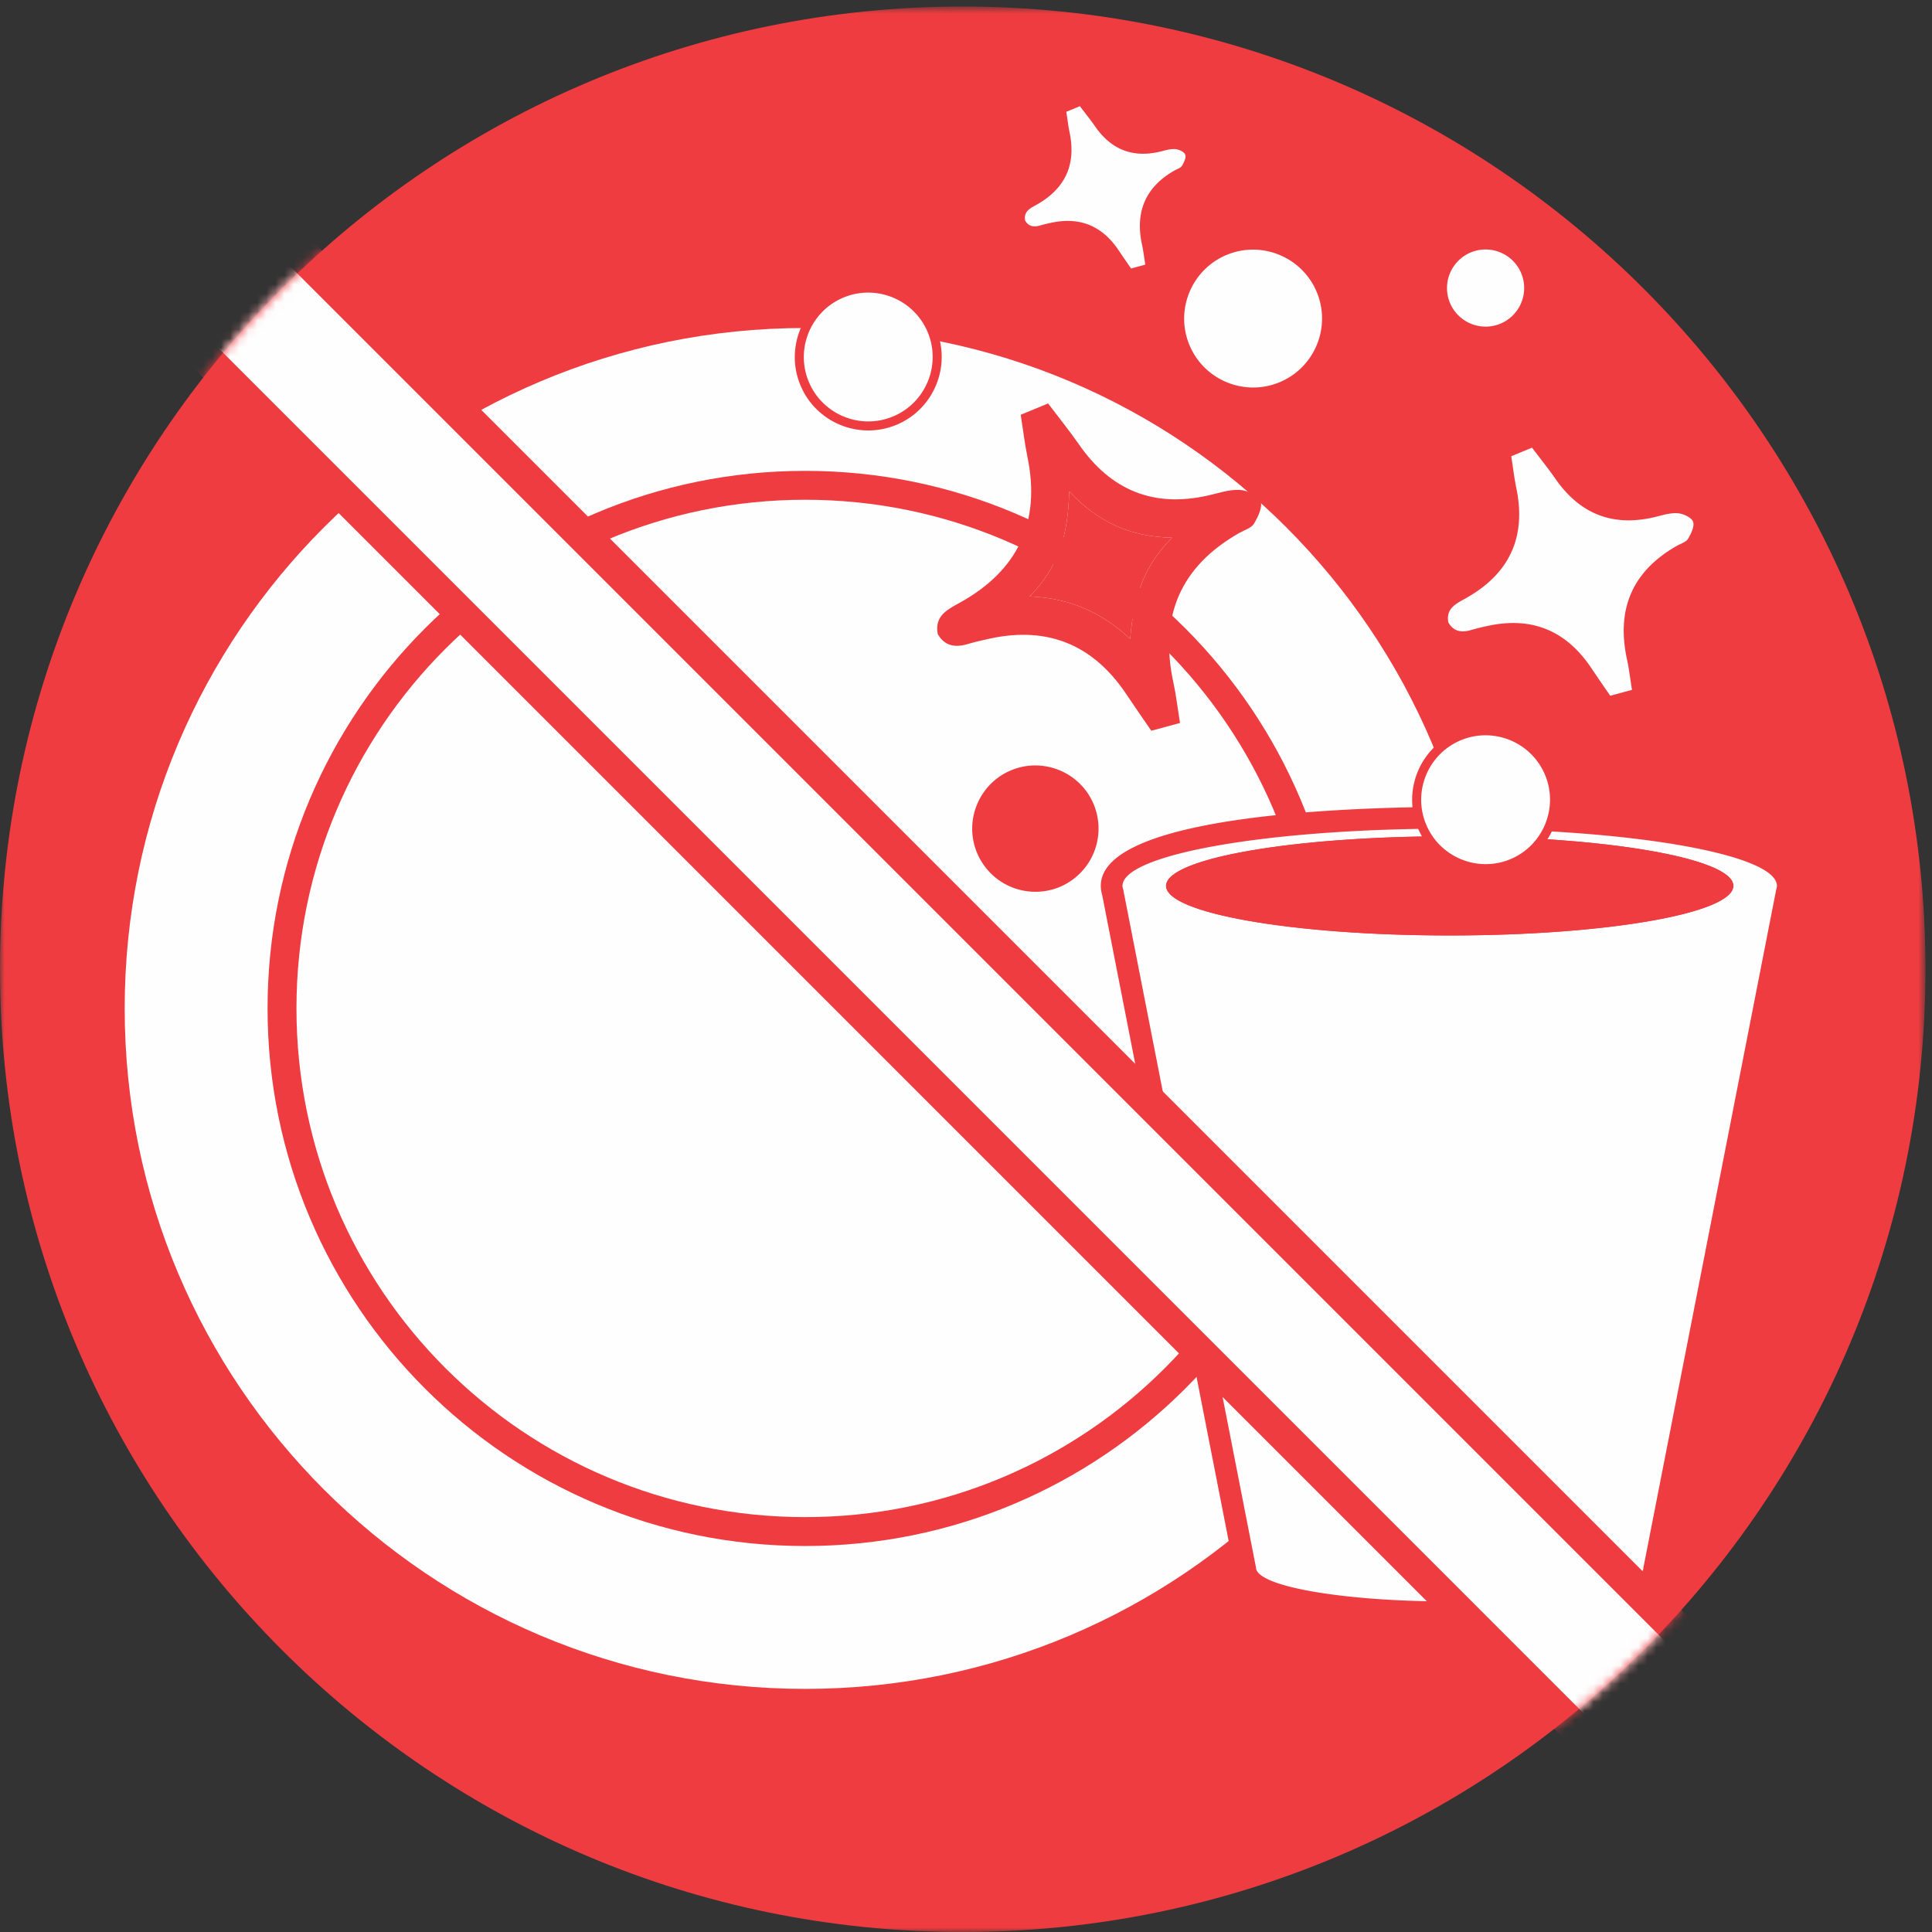
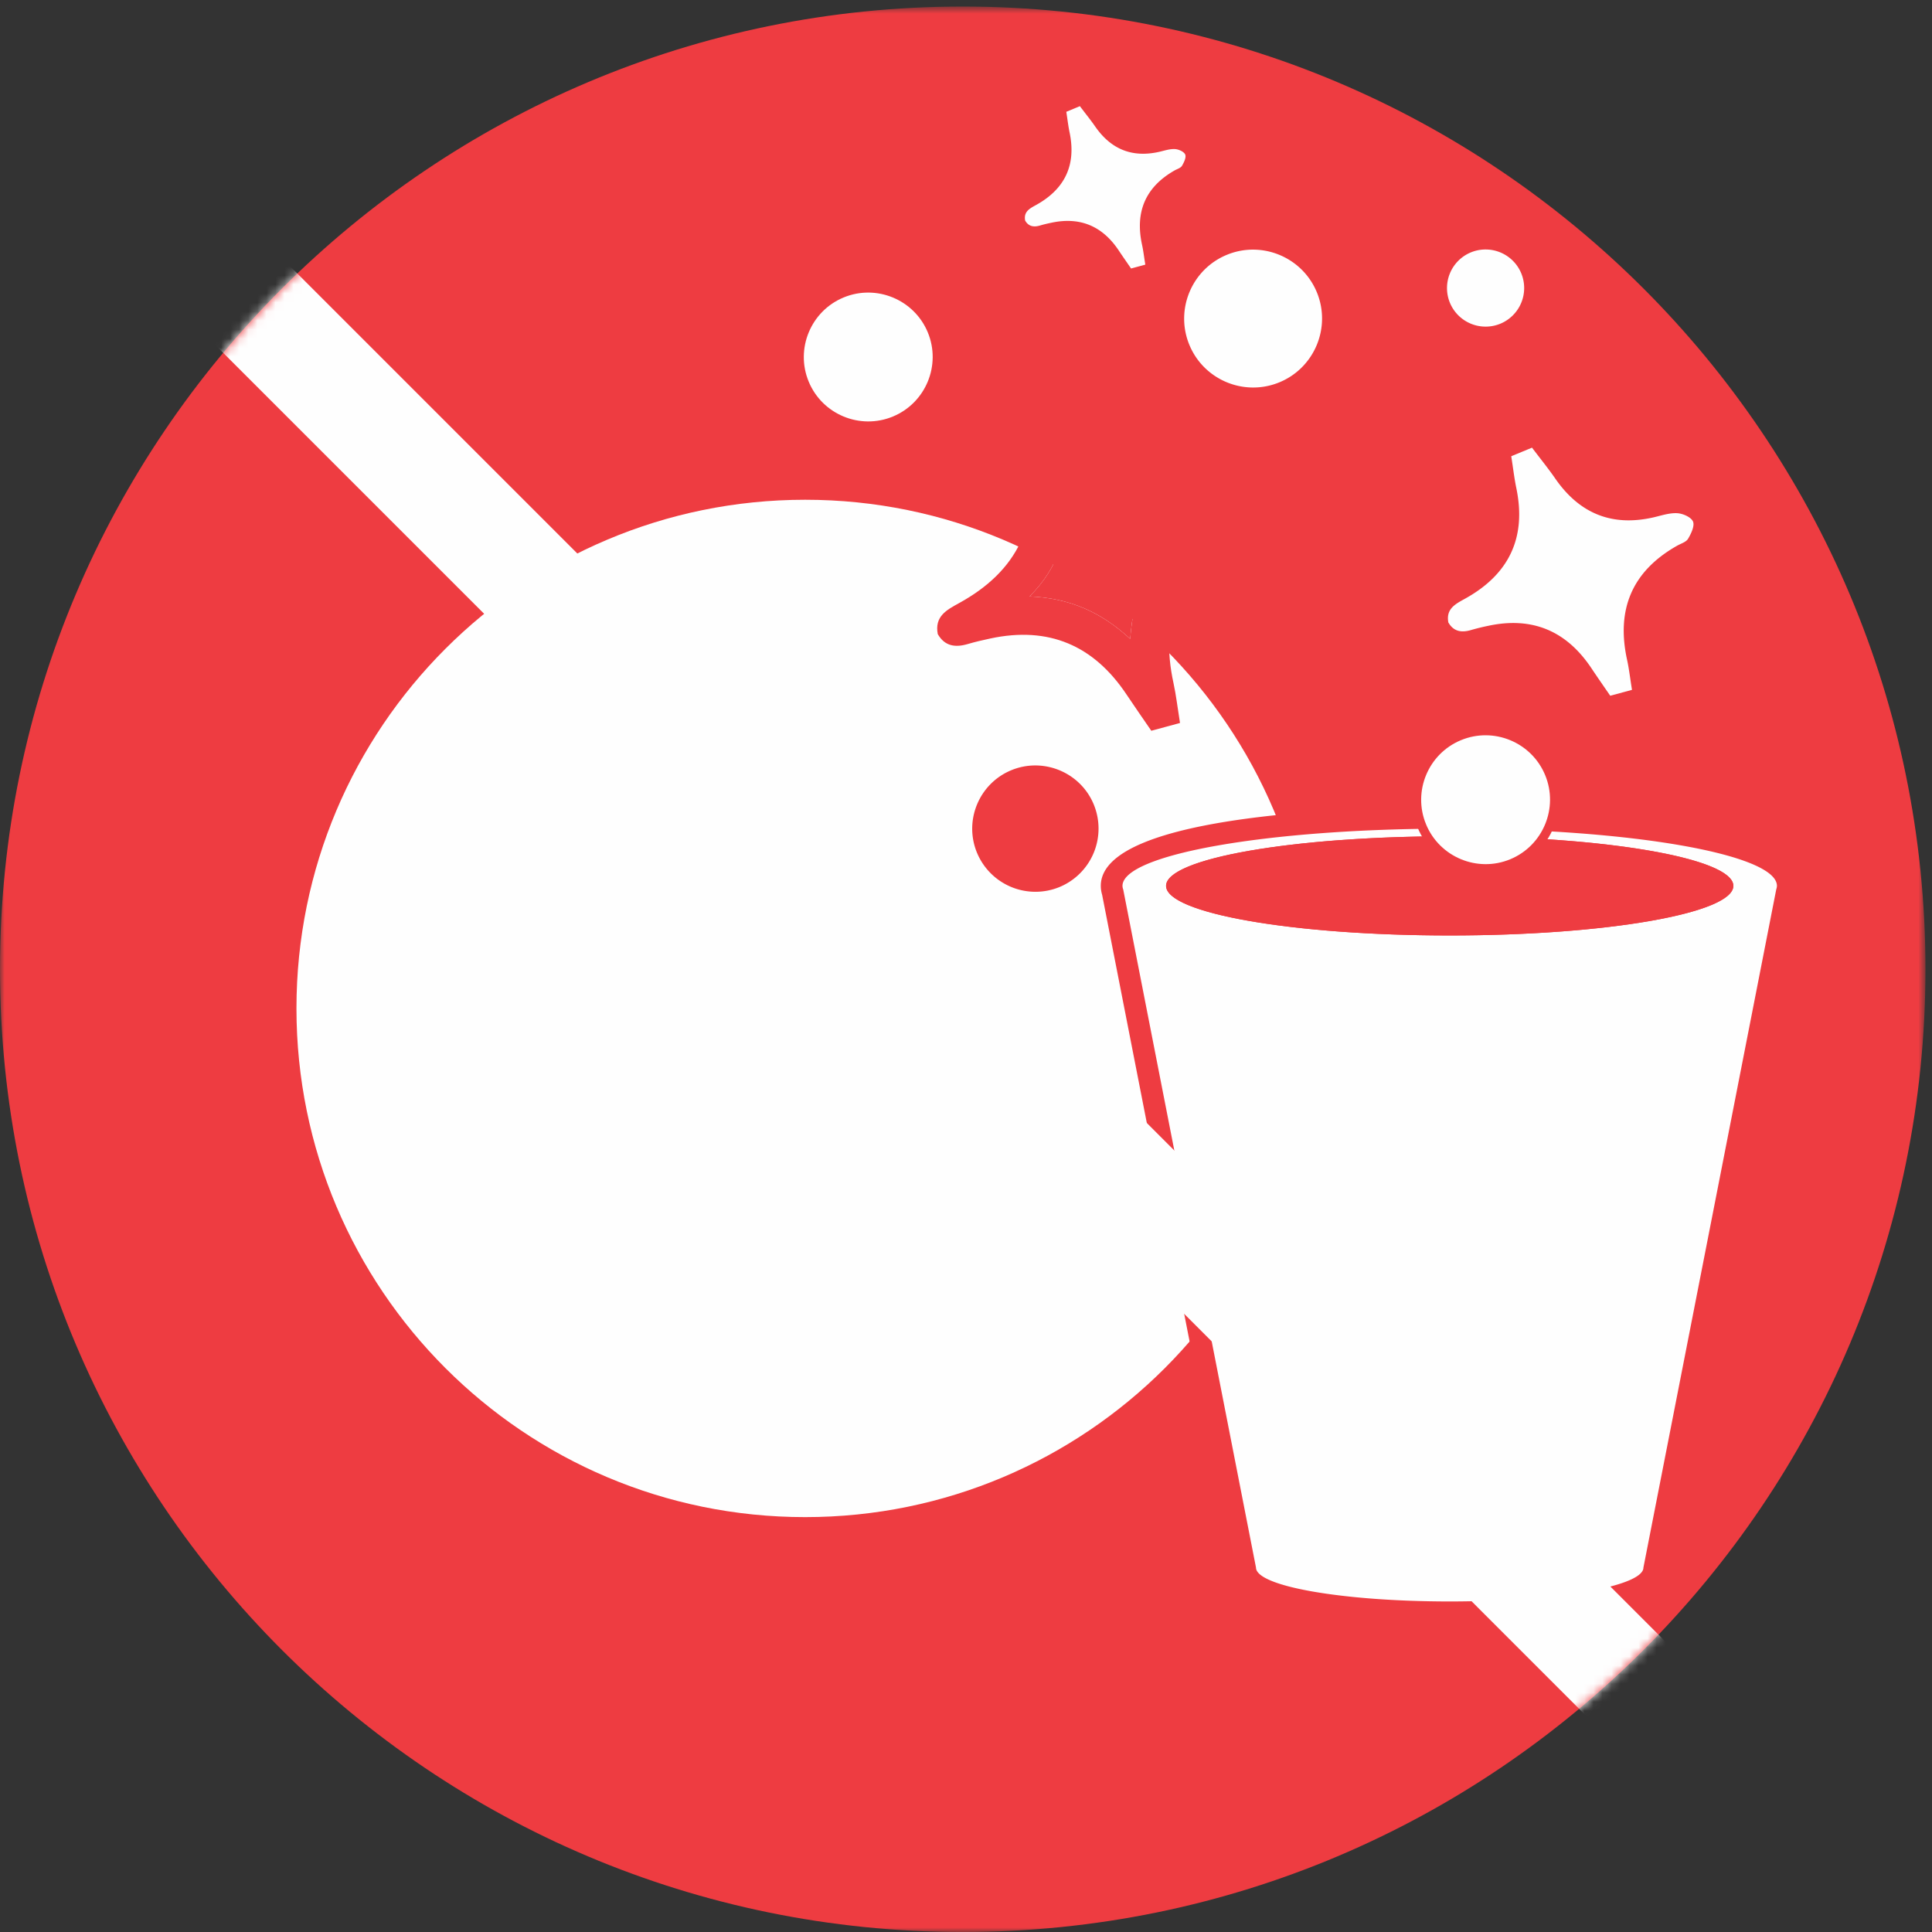
<svg xmlns="http://www.w3.org/2000/svg" xmlns:xlink="http://www.w3.org/1999/xlink" width="214" height="214">
  <rect width="100%" height="100%" fill="#333333" stroke="none" />
  <defs>
    <path id="a" d="M0 .724h213.276V214H0z" />
    <path id="c" d="M106.637.724C47.744.724 0 48.467 0 107.364 0 166.255 47.744 214 106.637 214c58.665 0 106.267-47.376 106.64-105.954v-1.368C212.903 48.102 165.301.724 106.636.724z" />
    <path id="e" d="M106.637.724C47.744.724 0 48.467 0 107.364 0 166.255 47.744 214 106.637 214c58.665 0 106.267-47.376 106.64-105.954v-1.368C212.903 48.102 165.301.724 106.636.724z" />
  </defs>
  <g fill="none" fill-rule="evenodd">
    <mask id="b" fill="#fff">
      <use xlink:href="#a" />
    </mask>
    <path fill="#EE3C41" d="M213.276 107.362c0 58.894-47.743 106.64-106.639 106.64C47.744 214.002 0 166.256 0 107.362 0 48.467 47.744.723 106.637.723c58.896 0 106.64 47.744 106.64 106.64" mask="url(#b)" />
-     <path fill="#FEFEFE" d="M89.182 171.246c-32.886 0-59.545-26.659-59.545-59.545 0-32.884 26.659-59.545 59.545-59.545s59.545 26.661 59.545 59.545c0 32.886-26.659 59.545-59.545 59.545m0-134.916c-41.627 0-75.371 33.744-75.371 75.371 0 41.627 33.744 75.371 75.371 75.371 41.627 0 75.371-33.744 75.371-75.371 0-41.627-33.744-75.371-75.371-75.371" />
    <path fill="#FEFEFE" d="M89.182 168.045c-31.119 0-56.345-25.225-56.345-56.344 0-31.12 25.226-56.345 56.345-56.345s56.344 25.226 56.344 56.345-25.225 56.344-56.344 56.344" />
    <path fill="#FEFEFE" d="M160.58 93.833c-18.965 0-29.6 2.786-30.225 4.35.623 1.442 11.258 4.231 30.225 4.231 18.966 0 29.601-2.79 30.224-4.347-.625-1.448-11.26-4.234-30.224-4.234m0 84.756c-3.785 0-22.66-.24-22.66-4.956L123.233 98.75c-.053-.113-.099-.373-.099-.628 0-5.963 24.495-7.54 37.446-7.54 12.95 0 37.445 1.577 37.445 7.54 0 .33-.08.604-.14.782l-14.667 74.96c.022 4.484-18.854 4.725-22.638 4.725" />
    <path fill="#EE3C41" d="M132.681 98.123c3.439-1.352 12.816-3.088 27.9-3.088 15.08 0 24.456 1.736 27.896 3.088-3.44 1.353-12.815 3.09-27.896 3.09-15.084 0-24.461-1.737-27.9-3.09m27.9-8.743c-9.068 0-38.65.632-38.65 8.743 0 .331.05.658.149.995l14.655 74.842c.546 4.81 13.194 5.831 23.846 5.831 10.647 0 23.297-1.022 23.843-5.83l14.653-74.843c.1-.337.151-.664.151-.995 0-8.11-29.583-8.743-38.647-8.743m0 14.237c17.35 0 31.417-2.458 31.417-5.494 0-3.035-14.067-5.492-31.417-5.492-17.354 0-31.42 2.457-31.42 5.492 0 3.036 14.066 5.494 31.42 5.494m0-11.833c20.015 0 36.242 2.84 36.242 6.339 0 .134-.033.264-.076.396l-14.711 75.114c0 2.075-9.606 3.754-21.455 3.754-11.852 0-21.46-1.679-21.46-3.754L124.414 98.52a1.132 1.132 0 01-.08-.396c0-3.499 16.228-6.339 36.246-6.339" />
    <path fill="#EE3C41" d="M160.58 103.617c-17.351 0-31.418-2.457-31.418-5.494 0-3.035 14.067-5.492 31.418-5.492 17.35 0 31.417 2.457 31.417 5.492 0 3.037-14.067 5.494-31.417 5.494m-42.154-49.196c-.09 4.634-1.118 8.4-4.386 11.64 4.415.19 7.894 1.705 11.147 4.704.346-4.22 1.289-7.868 4.636-11.205-4.68-.123-8.132-1.683-11.397-5.139m9.1 26.522c-1.05-1.534-1.913-2.763-2.743-4.013-3.635-5.454-8.632-7.586-15.076-6.21-.844.182-1.686.372-2.51.617-1.393.411-2.556.24-3.326-1.104-.365-1.95.955-2.659 2.337-3.416 6.478-3.545 9.111-8.907 7.596-16.219-.303-1.46-.473-2.945-.743-4.657l3.03-1.253c1.233 1.628 2.38 3.04 3.414 4.53 3.523 5.08 8.248 7.04 14.317 5.663 1.156-.262 2.337-.676 3.486-.616.827.041 2.037.572 2.31 1.214.275.638-.268 1.768-.718 2.523-.291.488-1.053.704-1.616 1.024-6.598 3.737-8.901 9.34-7.293 16.675.272 1.243.416 2.518.714 4.379-1.305.353-2.243.61-3.178.863" />
    <path fill="#FEFEFE" d="M125.284 29.741c-.522-.762-.95-1.37-1.361-1.99-1.801-2.706-4.28-3.764-7.476-3.078-.418.088-.834.182-1.246.305-.687.204-1.267.118-1.649-.546-.18-.969.474-1.32 1.161-1.698 3.21-1.757 4.516-4.414 3.766-8.04-.152-.724-.236-1.462-.368-2.31l1.503-.624c.61.808 1.178 1.508 1.693 2.249 1.745 2.52 4.09 3.49 7.098 2.808.574-.13 1.159-.334 1.728-.305.412.019 1.01.283 1.147.603.135.315-.134.875-.356 1.25-.144.243-.524.35-.803.505-3.272 1.854-4.414 4.634-3.616 8.27.135.617.207 1.25.356 2.173-.65.176-1.113.3-1.577.428m53.076 47.324c-.799-1.162-1.45-2.095-2.08-3.042-2.756-4.133-6.543-5.752-11.426-4.706a24.95 24.95 0 00-1.905.467c-1.053.312-1.935.182-2.52-.835-.276-1.478.726-2.017 1.772-2.592 4.91-2.686 6.906-6.75 5.757-12.29-.229-1.108-.358-2.235-.563-3.531.813-.334 1.49-.616 2.299-.95.933 1.233 1.803 2.303 2.585 3.434 2.671 3.852 6.251 5.335 10.851 4.292.875-.2 1.772-.513 2.643-.467.625.031 1.543.435 1.753.921.204.483-.205 1.34-.546 1.912-.221.37-.801.533-1.227.776-4.999 2.833-6.744 7.08-5.527 12.638.209.943.317 1.91.543 3.32l-2.41.653" />
    <path fill="#EE3C41" d="M108.22 94.462c-1.477-3.566.223-7.666 3.789-9.145 3.566-1.473 7.668.226 9.142 3.79a7.006 7.006 0 01-3.79 9.144 7.007 7.007 0 01-9.141-3.79" />
    <path fill="#FEFEFE" d="M89.115 42.465c-1.61-3.89.245-8.366 4.136-9.977 3.89-1.61 8.368.246 9.979 4.136 1.61 3.89-.246 8.365-4.139 9.976-3.89 1.611-8.365-.243-9.976-4.135" />
    <path stroke="#EE3C41" d="M89.115 42.465c-1.61-3.89.245-8.366 4.136-9.977 3.89-1.61 8.368.246 9.979 4.136 1.61 3.89-.246 8.365-4.139 9.976-3.89 1.611-8.365-.243-9.976-4.135z" />
    <path fill="#FEFEFE" d="M157.497 91.5c-1.611-3.89.245-8.364 4.135-9.975 3.89-1.611 8.368.242 9.979 4.135 1.61 3.89-.245 8.368-4.138 9.979-3.89 1.609-8.365-.248-9.976-4.138" />
    <path stroke="#EE3C41" d="M157.497 91.5c-1.611-3.89.245-8.364 4.135-9.975 3.89-1.611 8.368.242 9.979 4.135 1.61 3.89-.245 8.368-4.138 9.979-3.89 1.609-8.365-.248-9.976-4.138z" />
    <path fill="#FEFEFE" d="M131.744 38.207c-1.61-3.89.246-8.365 4.136-9.976 3.89-1.61 8.368.245 9.979 4.136 1.61 3.89-.245 8.365-4.136 9.976-3.893 1.611-8.368-.243-9.979-4.136m28.859-4.665a4.278 4.278 0 012.315-5.584 4.278 4.278 0 015.584 2.314 4.276 4.276 0 01-2.313 5.583 4.281 4.281 0 01-5.586-2.313" />
    <path fill="#EE3C41" d="M118.426 54.421c-.09 4.634-1.118 8.4-4.386 11.64 4.415.19 7.894 1.705 11.147 4.704.346-4.22 1.289-7.868 4.636-11.205-4.68-.123-8.132-1.683-11.397-5.139" />
    <mask id="d" fill="#fff">
      <use xlink:href="#c" />
    </mask>
-     <path fill="#EE3C41" d="M179.269 198.588L19.811 39.129l11.407-15.817 159.461 159.459z" mask="url(#d)" />
+     <path fill="#EE3C41" d="M179.269 198.588L19.811 39.129z" mask="url(#d)" />
    <mask id="f" fill="#fff">
      <use xlink:href="#e" />
    </mask>
    <path fill="#FEFEFE" d="M182.117 196.481L22.658 37.02l8.5-8.5 159.461 159.461z" mask="url(#f)" />
  </g>
</svg>